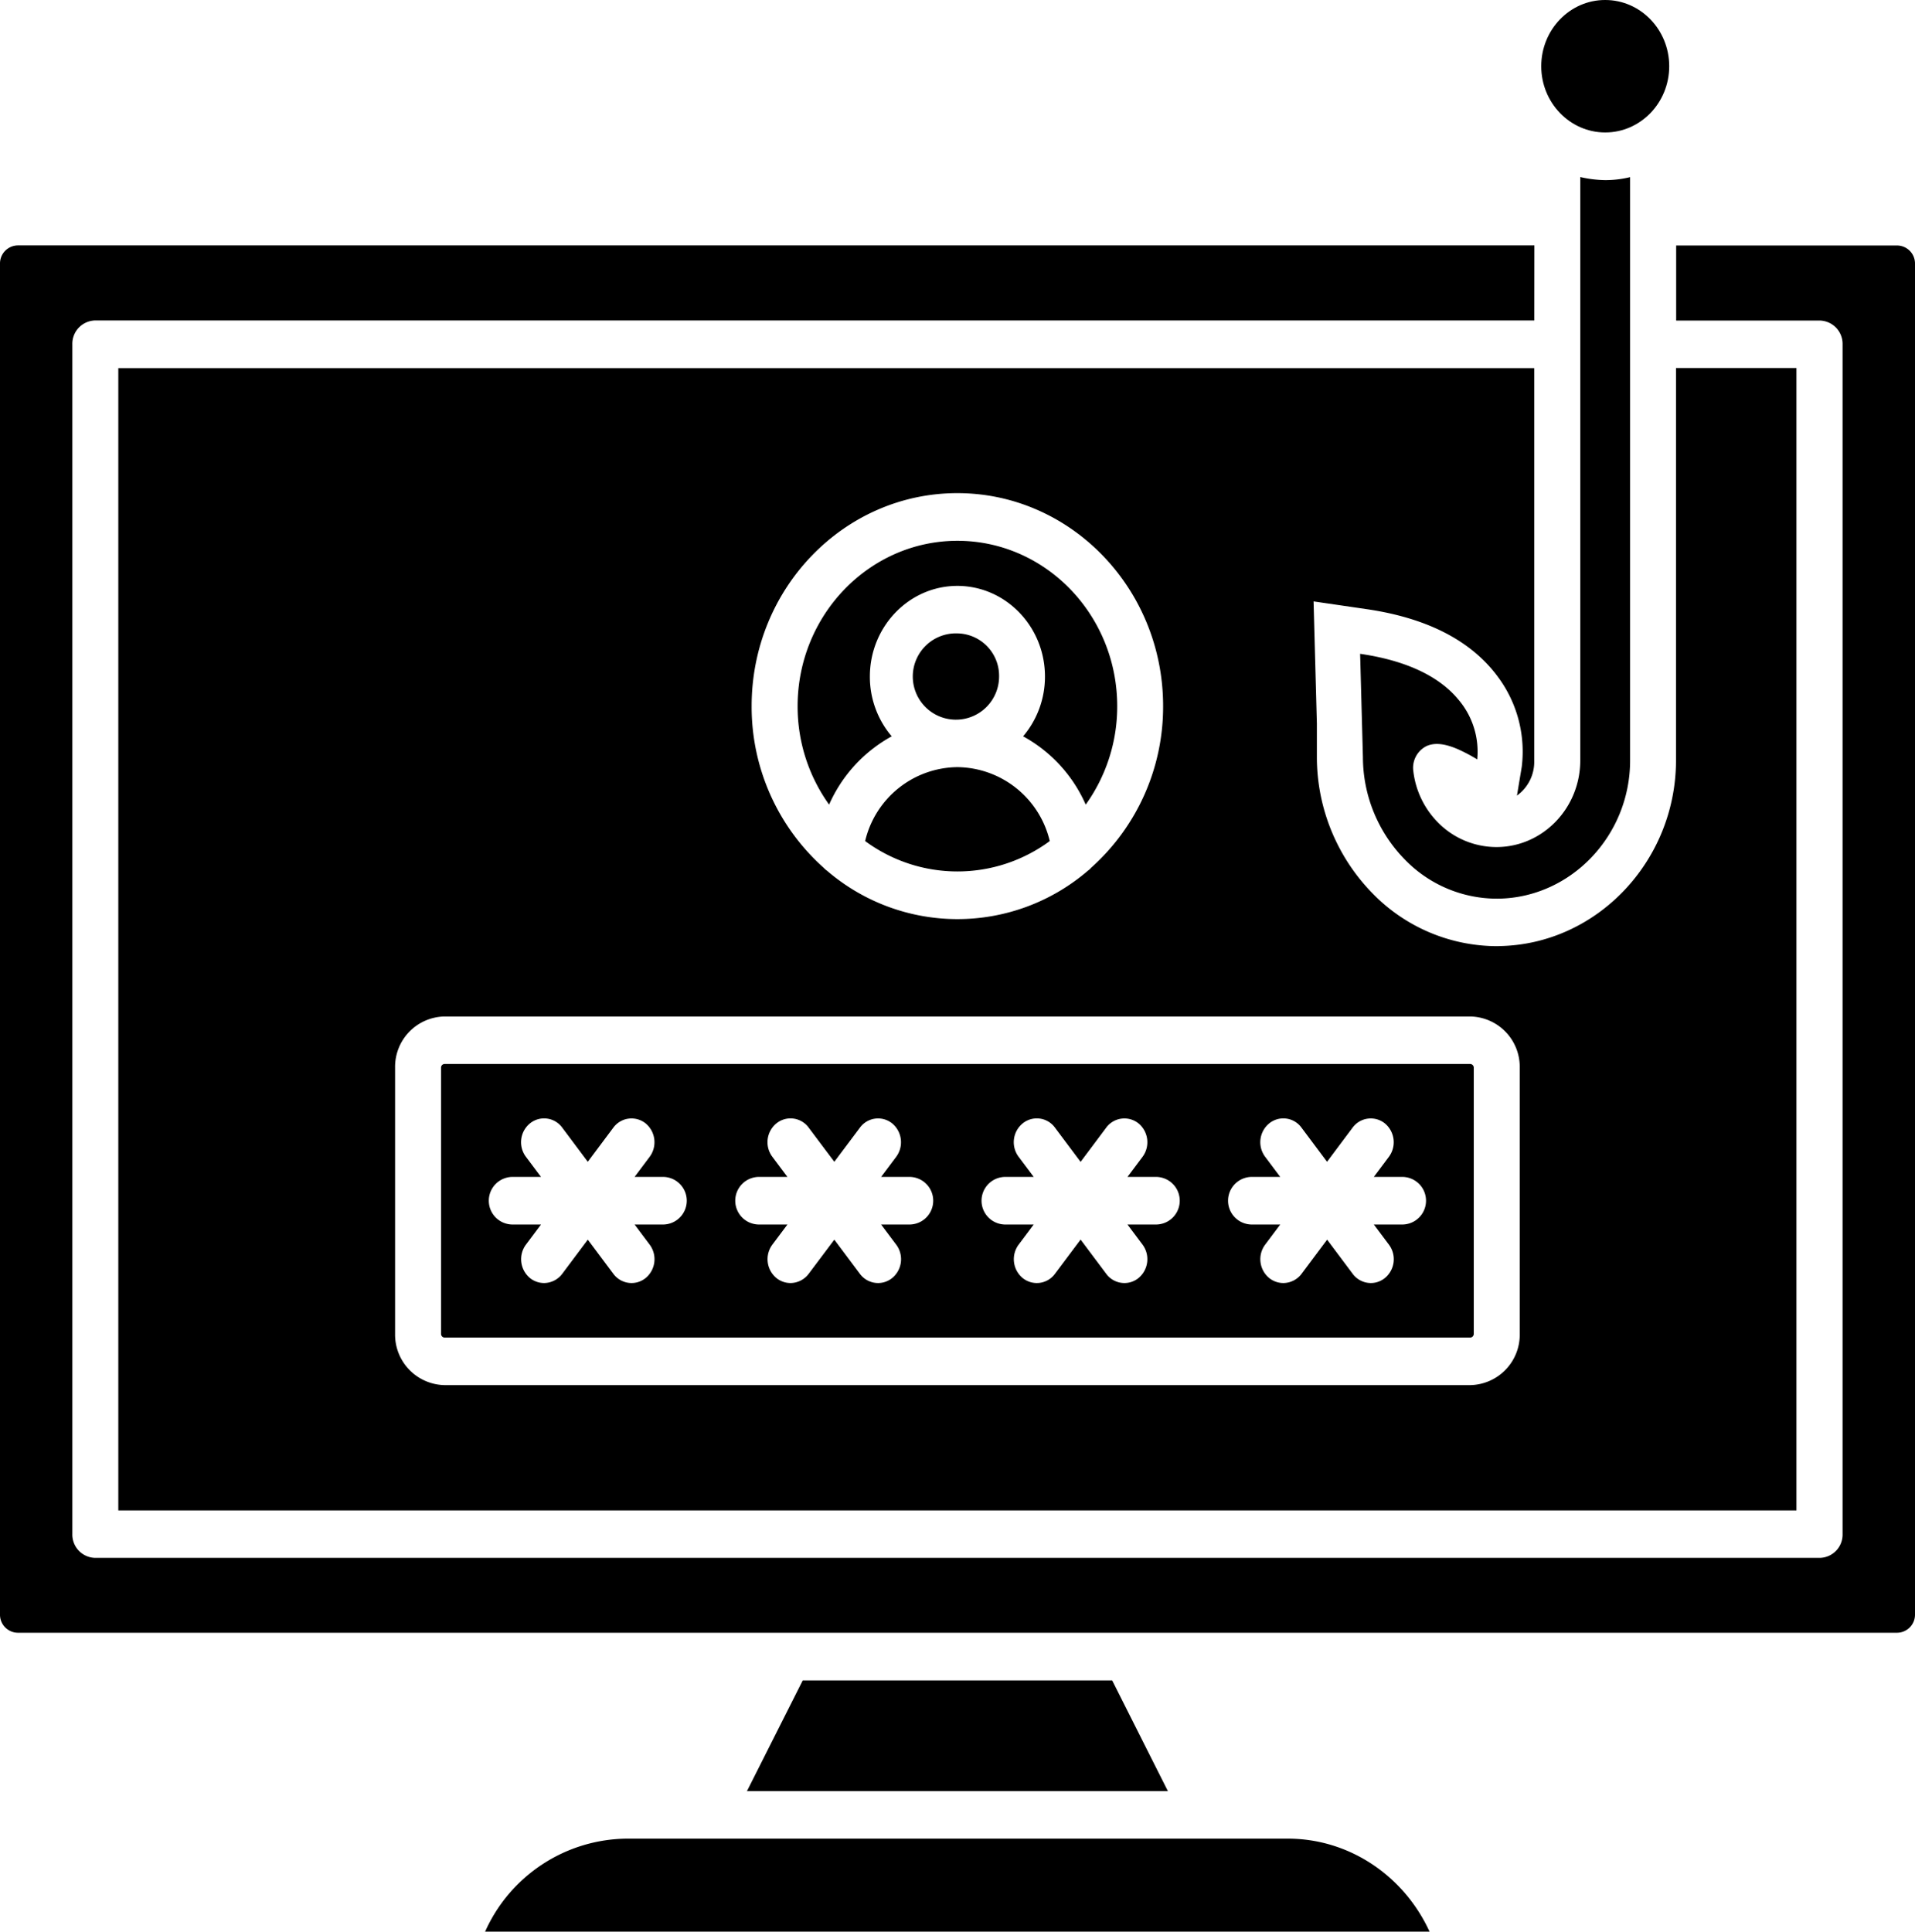
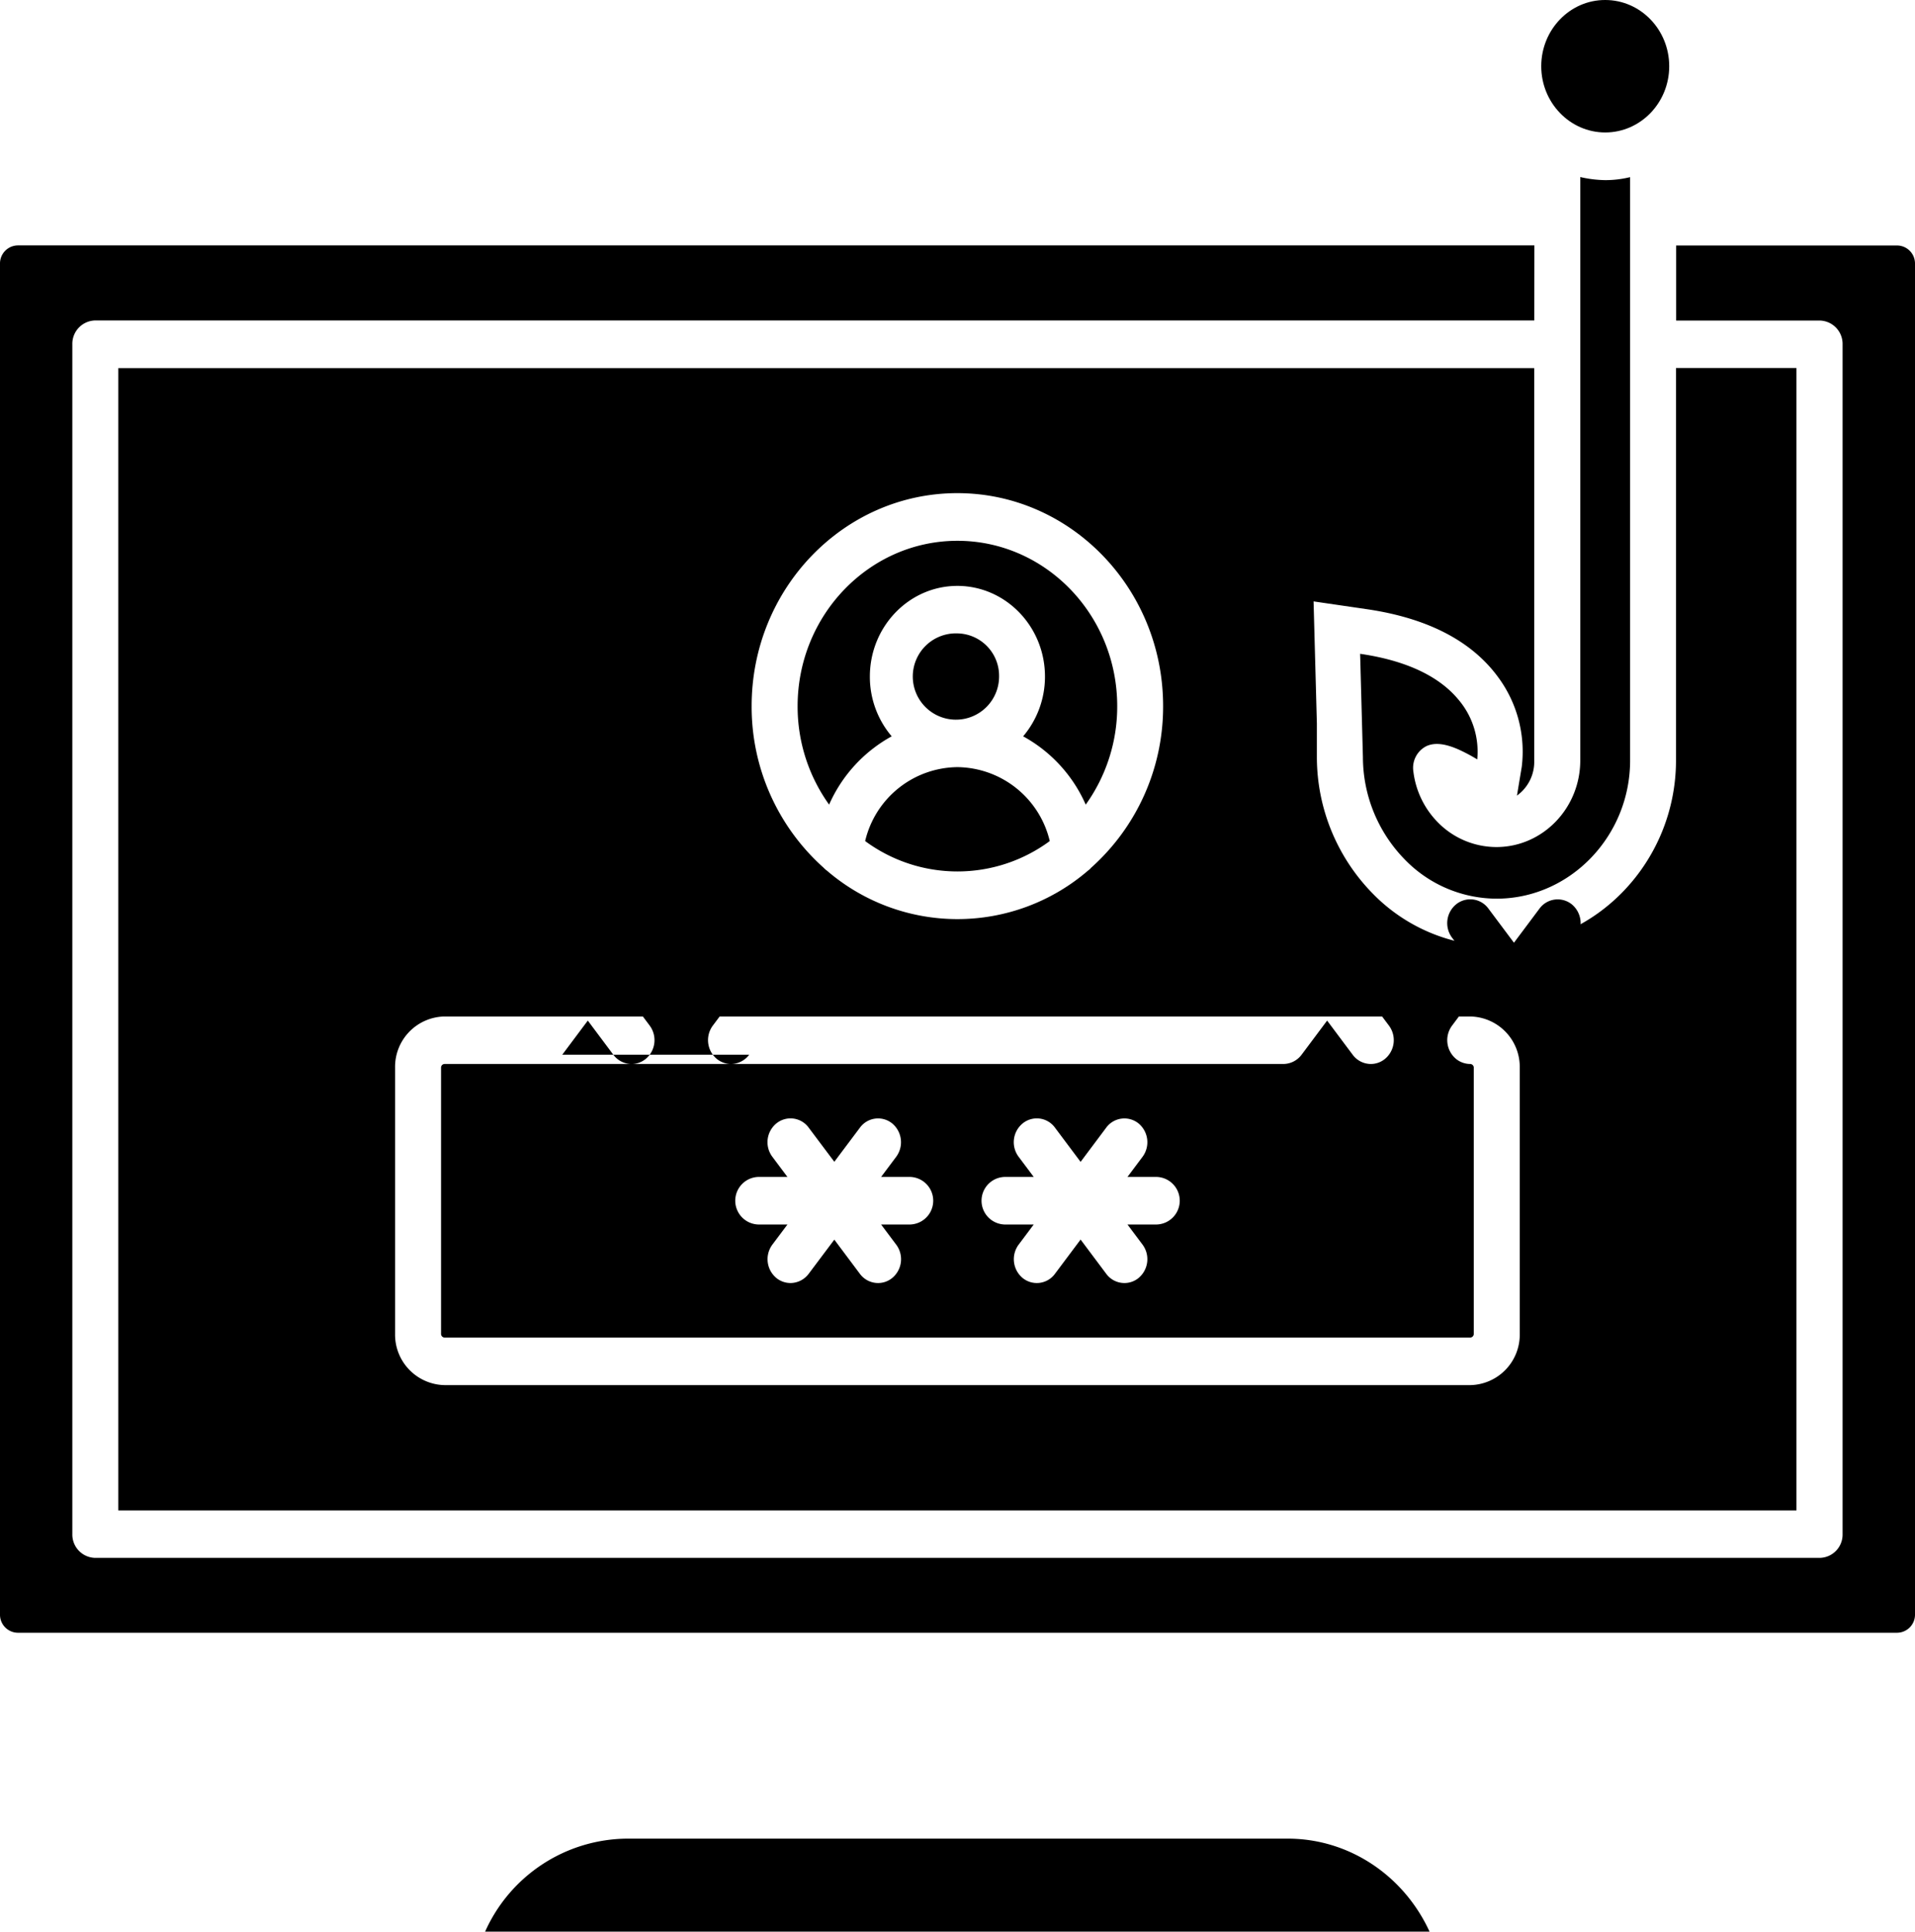
<svg xmlns="http://www.w3.org/2000/svg" id="Calque_427" data-name="Calque 427" viewBox="0 0 509.313 513.702">
  <defs>
    <style>.cls-1{fill-rule:evenodd;}.cls-2{fill:none;stroke:#000;stroke-miterlimit:10;}</style>
  </defs>
  <g id="Layer_1">
    <g id="_261292496" data-name="261292496">
      <path id="_261294464" data-name="261294464" class="cls-1" d="M412.074 16.954c0 9.694 7.63 17.613 17.018 17.613s17.018-7.896 17.018-17.613S438.481-.66 429.092-.66C419.704-.682 412.074 7.237 412.074 16.954z" transform="translate(-2.166 0.66)" />
      <path id="_261293312" data-name="261293312" class="cls-1" d="M410.249 64.606H6.871a4.795 4.795.0 00-4.705 4.87v359.209a4.795 4.795.0 004.705 4.87H506.774a4.809 4.809.0 004.705-4.87V69.498a4.795 4.795.0 00-4.705-4.87H447.958V84.586h38.148a6.209 6.209.0 016.112 6.326V407.339a6.189 6.189.0 01-6.112 6.303H27.517a6.203 6.203.0 01-6.112-6.303V90.889a6.209 6.209.0 016.112-6.326h382.71l.022-19.957z" transform="translate(-2.166 0.66)" />
      <path id="_261293120" data-name="261293120" class="cls-1" d="M322.85 488.306H168.961a41.709 41.709.0 00-37.774 24.736H382.37c-6.816-14.883-21.372-24.736-37.73-24.736H322.85z" transform="translate(-2.166 0.66)" />
-       <polygon id="_261293336" data-name="261293336" class="cls-1" points="295.795 446.889 213.496 446.889 198.655 476.336 310.614 476.336 295.795 446.889" />
-       <path id="_261293144" data-name="261293144" class="cls-1" d="M304.952 339.229a5.924 5.924.0 01-3.738 1.32 5.996 5.996.0 01-4.837-2.458l-6.816-9.103-6.816 9.103a5.974 5.974.0 01-8.575 1.138 6.508 6.508.0 01-1.099-8.875l4.024-5.37h-7.761a6.33 6.33.0 010-12.653h7.761l-4.024-5.37a6.465 6.465.0 011.099-8.875 5.968 5.968.0 018.575 1.138l6.816 9.103 6.816-9.103a6.002 6.002.0 018.575-1.138 6.505 6.505.0 011.099 8.875l-4.024 5.37h7.784a6.33 6.33.0 010 12.653h-7.784l4.024 5.37a6.508 6.508.0 01-1.099 8.875zM239.43 298.086a6.505 6.505.0 011.099 8.875l-4.024 5.37h7.739a6.33 6.33.0 010 12.653h-7.739l4.024 5.37a6.467 6.467.0 01-1.099 8.875 5.924 5.924.0 01-3.738 1.32 6.027 6.027.0 01-4.837-2.458l-6.794-9.08-6.816 9.08a6.091 6.091.0 01-4.837 2.458 6.014 6.014.0 01-3.738-1.32 6.508 6.508.0 01-1.099-8.875l4.024-5.37H203.833a6.33 6.33.0 010-12.653h7.761l-4.024-5.37a6.465 6.465.0 011.099-8.875 5.969 5.969.0 018.575 1.138l6.816 9.08 6.816-9.08a5.969 5.969.0 018.553-1.138zM393.187 282.293H120.413a.955.955.0 00-.946.979v70.795a.955.955.0 00.946.979H393.187a.969.969.0 00.945-.979V283.272a.984.984.0 00-.945-.979zm-49.713 58.256a6.014 6.014.0 01-3.738-1.32 6.486 6.486.0 01-1.099-8.875l4.024-5.37h-7.761a6.33 6.33.0 010-12.653h7.761l-4.024-5.37a6.465 6.465.0 011.099-8.875 5.968 5.968.0 018.575 1.138l6.794 9.08 6.794-9.08a6.002 6.002.0 018.575-1.138 6.505 6.505.0 011.099 8.875l-4.024 5.37h7.761a6.33 6.33.0 010 12.653H367.55l4.024 5.37a6.467 6.467.0 01-1.099 8.875 5.91 5.91.0 01-3.716 1.32 6.027 6.027.0 01-4.837-2.458l-6.794-9.08-6.794 9.08a6.098 6.098.0 01-4.859 2.458zm-191.773-2.458a6.091 6.091.0 01-4.837 2.458 6.014 6.014.0 01-3.738-1.32 6.508 6.508.0 01-1.099-8.875l4.024-5.37H138.289a6.33 6.33.0 010-12.653h7.761l-4.024-5.37a6.465 6.465.0 011.099-8.875 5.969 5.969.0 018.575 1.138l6.794 9.08 6.794-9.08a6.002 6.002.0 018.575-1.138 6.505 6.505.0 011.099 8.875l-4.024 5.37h7.761a6.33 6.33.0 010 12.653H170.94l4.024 5.37a6.489 6.489.0 01-1.099 8.875 5.925 5.925.0 01-3.738 1.32 6.027 6.027.0 01-4.837-2.458l-6.794-9.08-6.794 9.08z" transform="translate(-2.166 0.66)" />
+       <path id="_261293144" data-name="261293144" class="cls-1" d="M304.952 339.229a5.924 5.924.0 01-3.738 1.32 5.996 5.996.0 01-4.837-2.458l-6.816-9.103-6.816 9.103a5.974 5.974.0 01-8.575 1.138 6.508 6.508.0 01-1.099-8.875l4.024-5.37h-7.761a6.33 6.33.0 010-12.653h7.761l-4.024-5.37a6.465 6.465.0 011.099-8.875 5.968 5.968.0 018.575 1.138l6.816 9.103 6.816-9.103a6.002 6.002.0 018.575-1.138 6.505 6.505.0 011.099 8.875l-4.024 5.37h7.784a6.33 6.33.0 010 12.653h-7.784l4.024 5.37a6.508 6.508.0 01-1.099 8.875zM239.43 298.086a6.505 6.505.0 011.099 8.875l-4.024 5.37h7.739a6.33 6.33.0 010 12.653h-7.739l4.024 5.37a6.467 6.467.0 01-1.099 8.875 5.924 5.924.0 01-3.738 1.32 6.027 6.027.0 01-4.837-2.458l-6.794-9.08-6.816 9.08a6.091 6.091.0 01-4.837 2.458 6.014 6.014.0 01-3.738-1.32 6.508 6.508.0 01-1.099-8.875l4.024-5.37H203.833a6.33 6.33.0 010-12.653h7.761l-4.024-5.37a6.465 6.465.0 011.099-8.875 5.969 5.969.0 018.575 1.138l6.816 9.08 6.816-9.08a5.969 5.969.0 018.553-1.138zM393.187 282.293H120.413a.955.955.0 00-.946.979v70.795a.955.955.0 00.946.979H393.187a.969.969.0 00.945-.979V283.272a.984.984.0 00-.945-.979za6.014 6.014.0 01-3.738-1.32 6.486 6.486.0 01-1.099-8.875l4.024-5.37h-7.761a6.33 6.33.0 010-12.653h7.761l-4.024-5.37a6.465 6.465.0 011.099-8.875 5.968 5.968.0 018.575 1.138l6.794 9.08 6.794-9.08a6.002 6.002.0 018.575-1.138 6.505 6.505.0 011.099 8.875l-4.024 5.37h7.761a6.33 6.33.0 010 12.653H367.55l4.024 5.37a6.467 6.467.0 01-1.099 8.875 5.91 5.91.0 01-3.716 1.32 6.027 6.027.0 01-4.837-2.458l-6.794-9.08-6.794 9.08a6.098 6.098.0 01-4.859 2.458zm-191.773-2.458a6.091 6.091.0 01-4.837 2.458 6.014 6.014.0 01-3.738-1.32 6.508 6.508.0 01-1.099-8.875l4.024-5.37H138.289a6.33 6.33.0 010-12.653h7.761l-4.024-5.37a6.465 6.465.0 011.099-8.875 5.969 5.969.0 018.575 1.138l6.794 9.08 6.794-9.08a6.002 6.002.0 018.575-1.138 6.505 6.505.0 011.099 8.875l-4.024 5.37h7.761a6.33 6.33.0 010 12.653H170.94l4.024 5.37a6.489 6.489.0 01-1.099 8.875 5.925 5.925.0 01-3.738 1.32 6.027 6.027.0 01-4.837-2.458l-6.794-9.08-6.794 9.08z" transform="translate(-2.166 0.66)" />
      <path id="_261293024" data-name="261293024" class="cls-1" d="M256.8 203.351a25.489 25.489.0 00-24.538 19.662 41.338 41.338.0 0049.097.0A25.538 25.538.0 00256.8 203.351z" transform="translate(-2.166 0.66)" />
      <path id="_261293528" data-name="261293528" class="cls-1" d="M256.8 167.783a11.476 11.476.0 1011.082 11.469A11.286 11.286.0 00256.8 167.783z" transform="translate(-2.166 0.66)" />
      <path id="_261293648" data-name="261293648" class="cls-1" d="M280.085 179.252a24.521 24.521.0 01-5.805 15.907 38.237 38.237.0 0116.644 18.16 44.749 44.749.0 008.377-26.17c0-24.258-19.063-43.988-42.501-43.988-23.416.0-42.501 19.753-42.501 43.988a44.696 44.696.0 008.377 26.17 38.346 38.346.0 0116.644-18.16 24.449 24.449.0 01-5.805-15.907c0-13.29 10.444-24.099 23.285-24.099 12.841.023 23.285 10.809 23.285 24.099z" transform="translate(-2.166 0.66)" />
      <path d="M390.087 198.662c-3.297-1.455-6.17-1.97-8.52-.912a6.45 6.45.0 00-3.505 6.743 23.225 23.225.0 006.352 13.376 21.854 21.854.0 0015.743 6.736c12.291.0 22.295-10.332 22.295-23.052V46.423a31.77 31.77.0 006.618.819 27.809 27.809.0 006.64-.796v155.13c0 19.934-15.655 36.41-34.916 36.752a34.142 34.142.0 01-25.131-10.536 39.006 39.006.0 01-11.016-27.103l-.744-27.476c14.112 2.06 21.904 7.029 26.183 12.225a21.327 21.327.0 014.966 15.86A45.699 45.699.0 00390.087 198.662z" transform="translate(-2.166 0.66)" />
      <path d="M447.914 97.216V201.531c0 26.807-21.064 48.972-46.943 49.404-.264.023-.528.023-.814.023A46.24 46.24.0 01367.067 236.78a51.865 51.865.0 01-14.666-36.114v-8.924l-.877-32.464 14.114 2.06c16.17 2.36 27.94 8.453 34.985 18.108A33.287 33.287.0 01406.89 203.271l-1.157 6.94-.118.711a11.062 11.062.0 004.591-9.368V97.238H33.63V401.013H479.949V97.216zm-191.135 33.27c30.166.0 54.726 25.396 54.726 56.618a57.405 57.405.0 01-19.173 43.032 4.005 4.005.0 01-.792.728 53.195 53.195.0 01-69.436.023 5.704 5.704.0 01-.88-.774 57.373 57.373.0 01-19.151-43.01C202.074 155.859 226.612 130.485 256.778 130.485zm149.579 223.581a13.426 13.426.0 01-13.148 13.631H120.413a13.43 13.43.0 01-13.17-13.631v-70.795a13.392 13.392.0 0113.148-13.608H393.165a13.4 13.4.0 0113.192 13.608z" transform="translate(-2.166 0.66)" />
-       <path class="cls-2" d="M405.733 210.211" transform="translate(-2.166 0.66)" />
    </g>
  </g>
</svg>